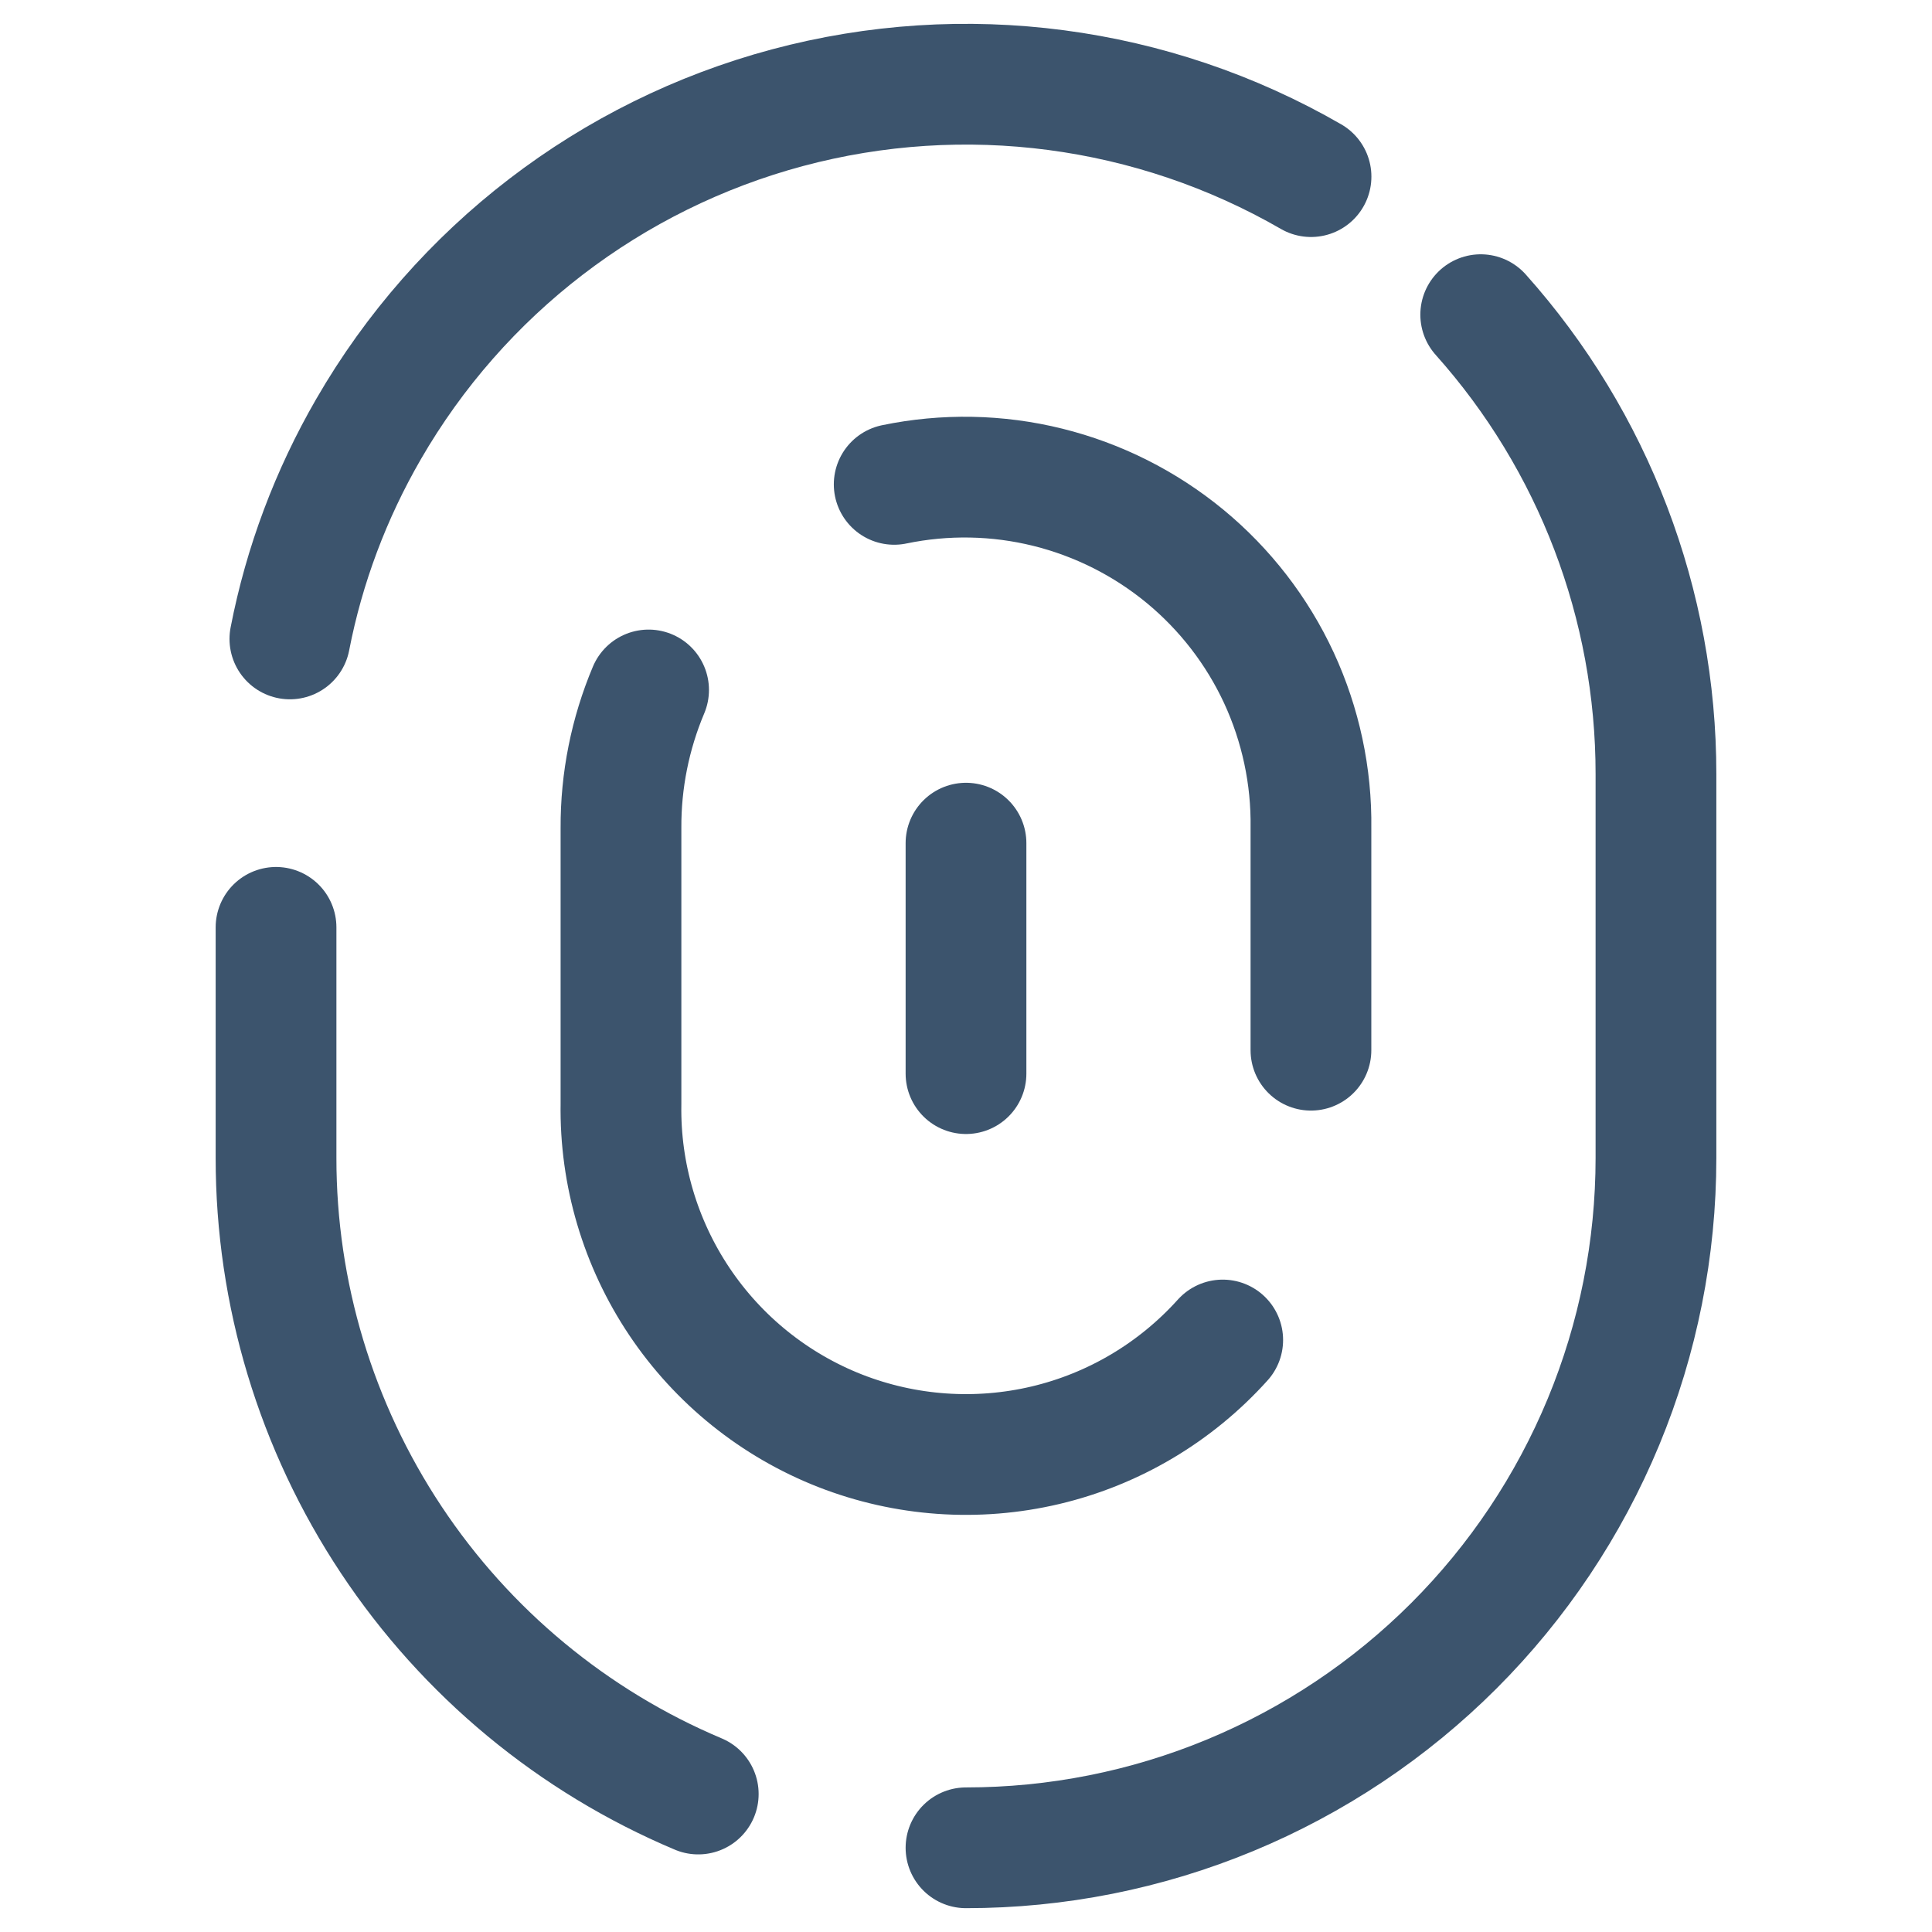
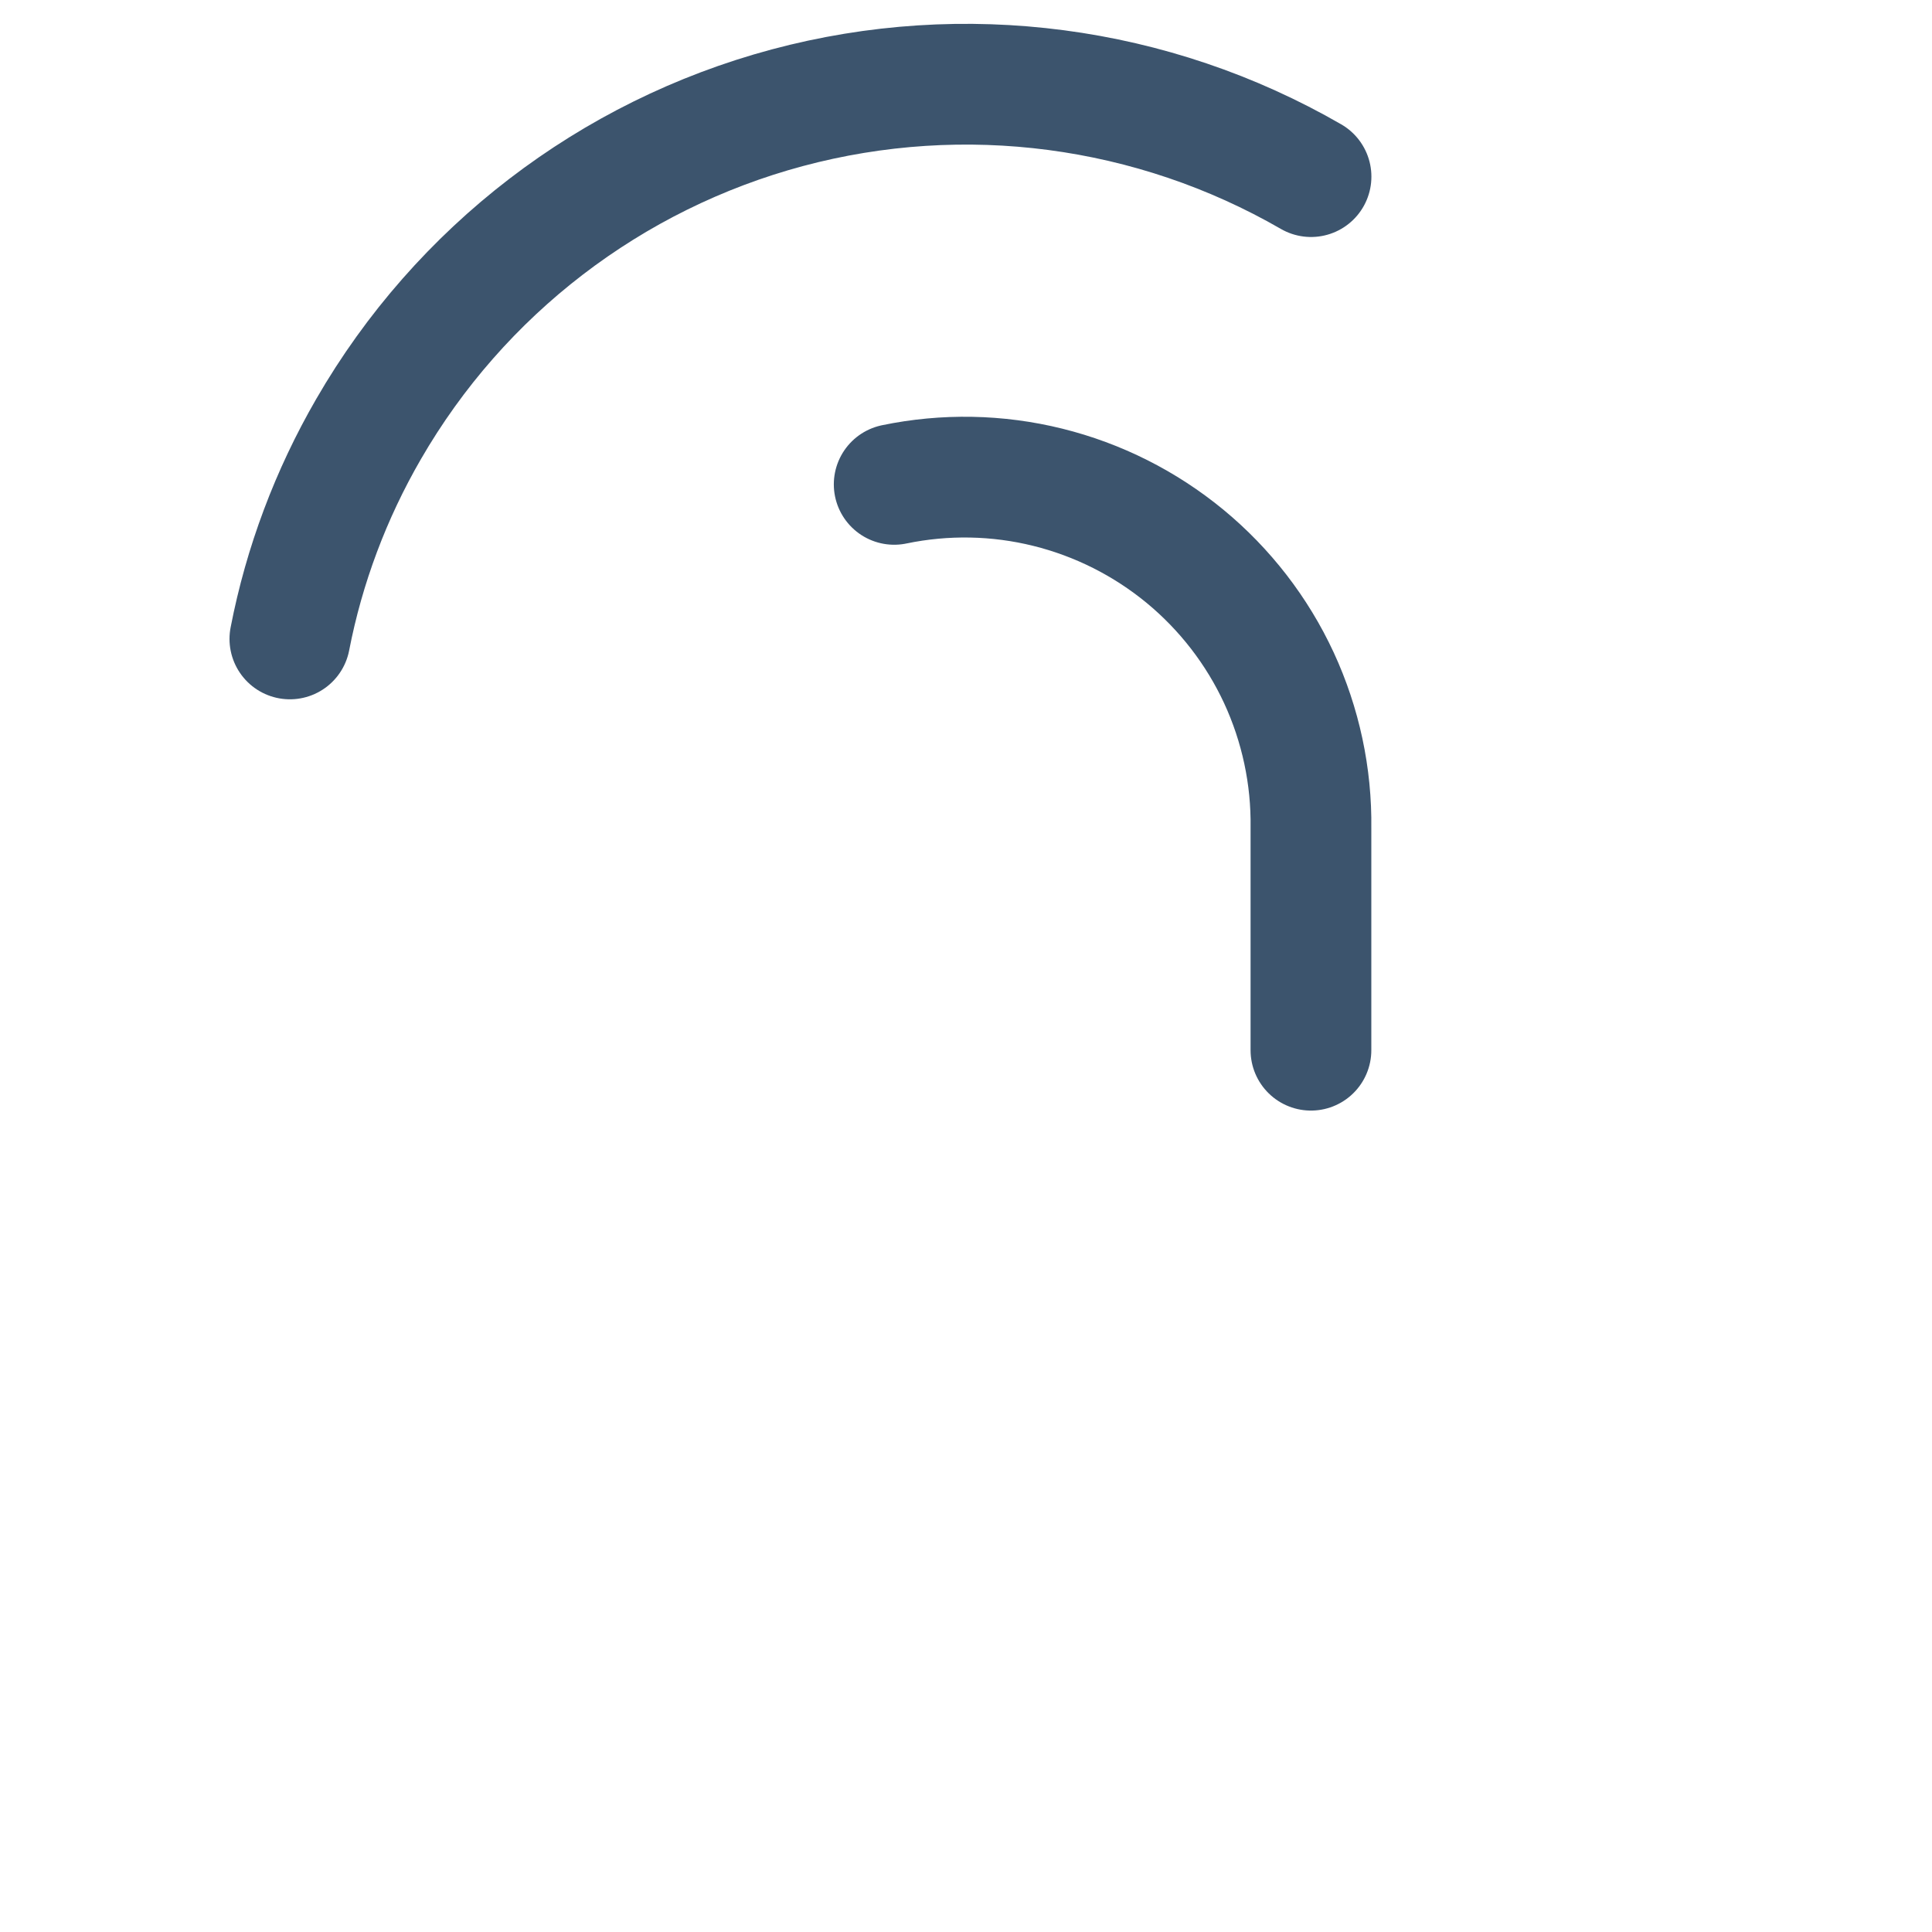
<svg xmlns="http://www.w3.org/2000/svg" width="24" height="24" viewBox="0 0 24 24" fill="none">
-   <path d="M12 22.954C13.126 22.954 14.24 22.733 15.28 22.302C16.32 21.871 17.265 21.24 18.061 20.444C18.857 19.648 19.488 18.703 19.919 17.663C20.35 16.623 20.571 15.508 20.571 14.383V9.617C20.572 7.511 19.797 5.479 18.394 3.909" stroke="#3c546d" stroke-width="1.5" stroke-linecap="round" stroke-linejoin="round" />
-   <path d="M3.429 11.52V14.383C3.428 16.07 3.926 17.72 4.859 19.126C5.792 20.532 7.119 21.631 8.674 22.286" stroke="#3c546d" stroke-width="1.5" stroke-linecap="round" stroke-linejoin="round" />
  <path d="M16.286 2.194C14.318 1.058 11.978 0.75 9.782 1.338C7.587 1.926 5.714 3.363 4.578 5.331C4.11 6.14 3.779 7.02 3.601 7.937" stroke="#3c546d" stroke-width="1.5" stroke-linecap="round" stroke-linejoin="round" />
  <path d="M11.108 6.017C11.739 5.886 12.391 5.898 13.016 6.053C13.641 6.208 14.223 6.501 14.72 6.91C15.217 7.32 15.616 7.836 15.887 8.42C16.157 9.004 16.294 9.642 16.285 10.286V13.046" stroke="#3c546d" stroke-width="1.5" stroke-linecap="round" stroke-linejoin="round" />
-   <path d="M15.189 16.646C14.605 17.295 13.838 17.752 12.988 17.953C12.138 18.154 11.248 18.091 10.435 17.773C9.622 17.454 8.926 16.894 8.44 16.169C7.954 15.444 7.7 14.587 7.714 13.714V10.286C7.711 9.697 7.828 9.114 8.057 8.571" stroke="#3c546d" stroke-width="1.5" stroke-linecap="round" stroke-linejoin="round" />
-   <path d="M12 10.474V13.337" stroke="#3c546d" stroke-width="1.5" stroke-linecap="round" stroke-linejoin="round" />
</svg>